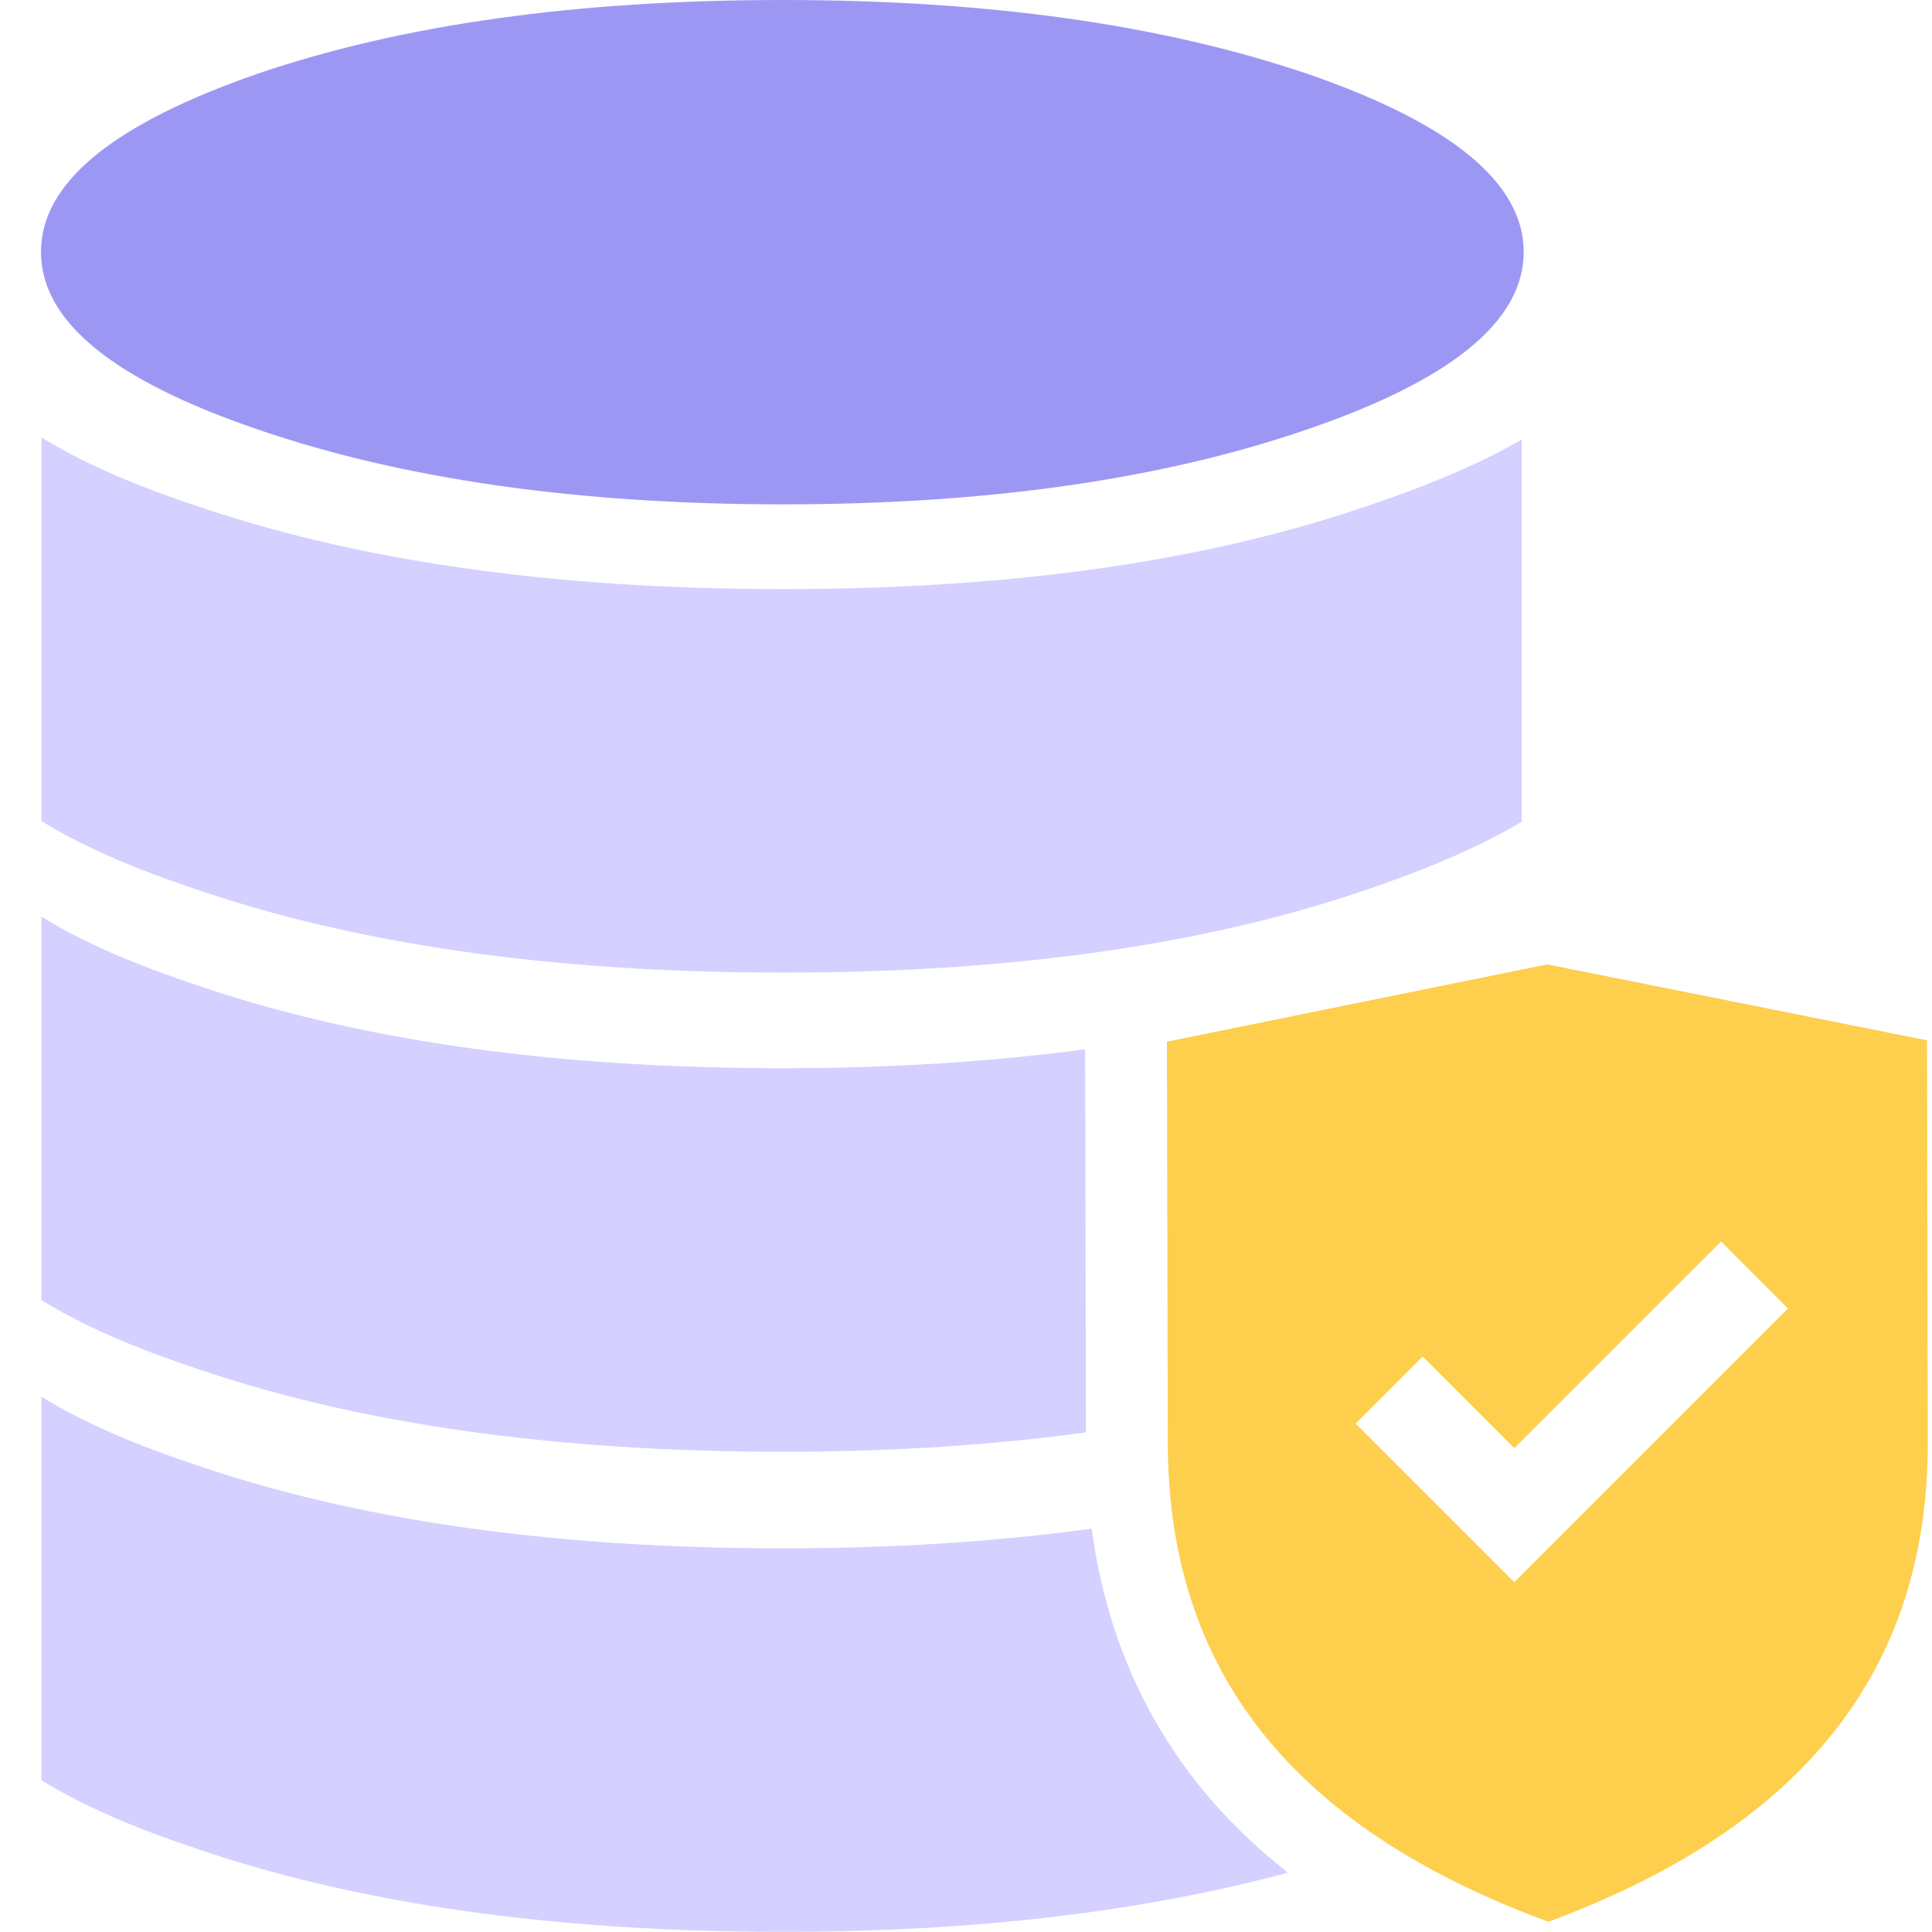
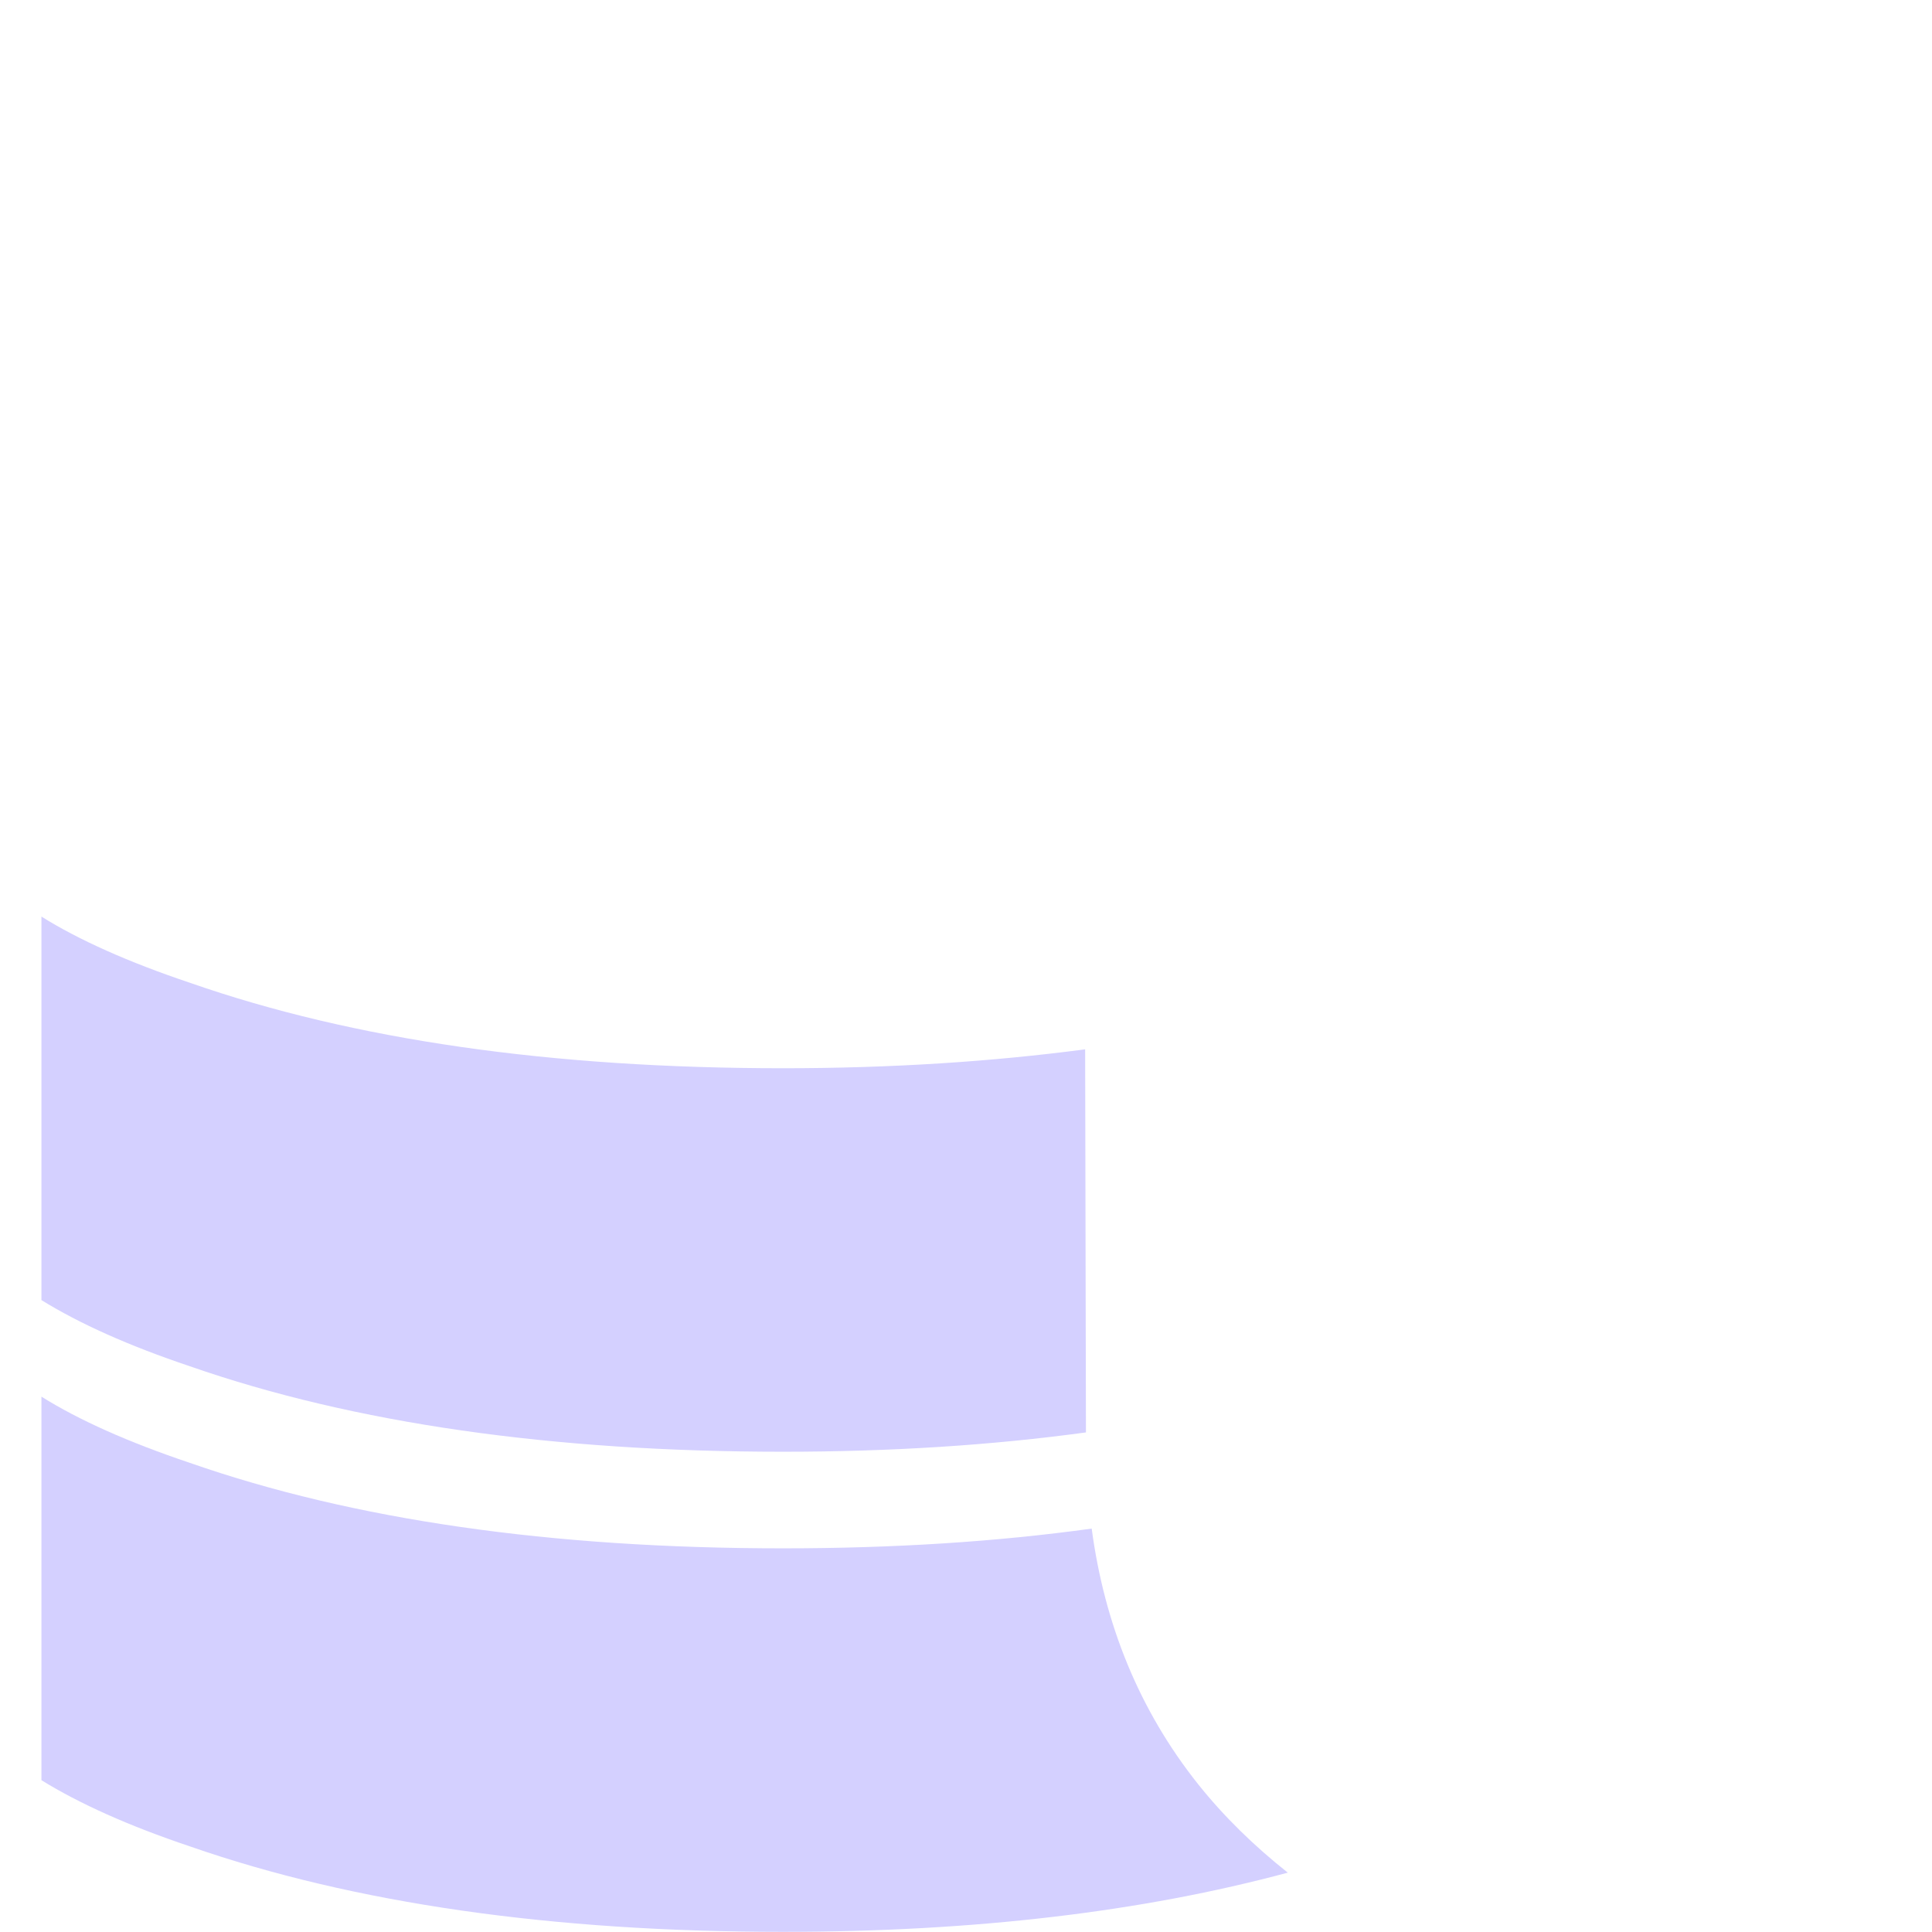
<svg xmlns="http://www.w3.org/2000/svg" width="36" height="36" viewBox="0 0 36 36" fill="none">
  <g clip-path="url(#clip0_8242_10644)">
-     <path fill-rule="evenodd" clip-rule="evenodd" d="M28.392 4.695C28.392 5.982 27.044 7.085 24.348 8.004C21.652 8.931 18.397 9.398 14.59 9.398C10.783 9.398 7.505 8.931 4.809 8.004C2.112 7.085 0.764 5.99 0.764 4.695C0.764 3.401 2.112 2.306 4.809 1.371C7.505 0.452 10.768 0 14.59 0C18.412 0 21.652 0.46 24.348 1.371C27.044 2.298 28.392 3.409 28.392 4.695Z" fill="#9D97F4" />
-     <path fill-rule="evenodd" clip-rule="evenodd" d="M28.354 8.181V15.312C27.649 15.733 26.738 16.139 25.604 16.53C22.564 17.595 18.895 18.123 14.59 18.123C10.285 18.123 6.586 17.595 3.537 16.53C2.396 16.147 1.469 15.733 0.772 15.297V8.15C1.477 8.587 2.396 9.001 3.537 9.384C6.593 10.448 10.277 10.977 14.59 10.977C18.902 10.977 22.564 10.448 25.604 9.384C26.73 9.001 27.649 8.602 28.354 8.189V8.181Z" fill="#D4D0FF" />
    <path fill-rule="evenodd" clip-rule="evenodd" d="M20.22 19.553C18.481 19.782 16.612 19.905 14.59 19.905C10.27 19.905 6.586 19.377 3.537 18.312C2.396 17.929 1.469 17.515 0.772 17.079V24.225C1.477 24.662 2.396 25.075 3.537 25.458C6.593 26.523 10.293 27.051 14.59 27.051C16.612 27.051 18.489 26.929 20.235 26.691L20.22 19.545V19.553Z" fill="#D4D0FF" />
-     <path d="M35.915 19.387L28.83 17.97L21.744 19.41L21.76 26.909C21.775 31.137 24.081 34.055 28.853 35.809C33.609 34.048 35.922 31.114 35.922 26.886L35.907 19.387H35.915ZM29.465 28.234L28.217 29.483L25.26 26.526L26.509 25.277L28.217 26.985L32.07 23.133L33.318 24.381L29.465 28.234Z" fill="#FECE4D" />
    <path fill-rule="evenodd" clip-rule="evenodd" d="M22.326 33.247C21.223 31.861 20.58 30.26 20.342 28.483C18.573 28.728 16.658 28.851 14.59 28.851C10.27 28.851 6.586 28.322 3.537 27.258C2.396 26.875 1.469 26.461 0.772 26.024V33.171C1.477 33.607 2.396 34.021 3.537 34.404C6.593 35.469 10.293 35.997 14.59 35.997C18.159 35.997 21.292 35.622 23.996 34.894C23.368 34.396 22.809 33.852 22.326 33.247Z" fill="#D4D0FF" />
  </g>
  <defs>
    <clipPath id="clip0_8242_10644">
      <rect width="36" height="36" fill="white" transform="translate(-0.001)" />
    </clipPath>
  </defs>
</svg>